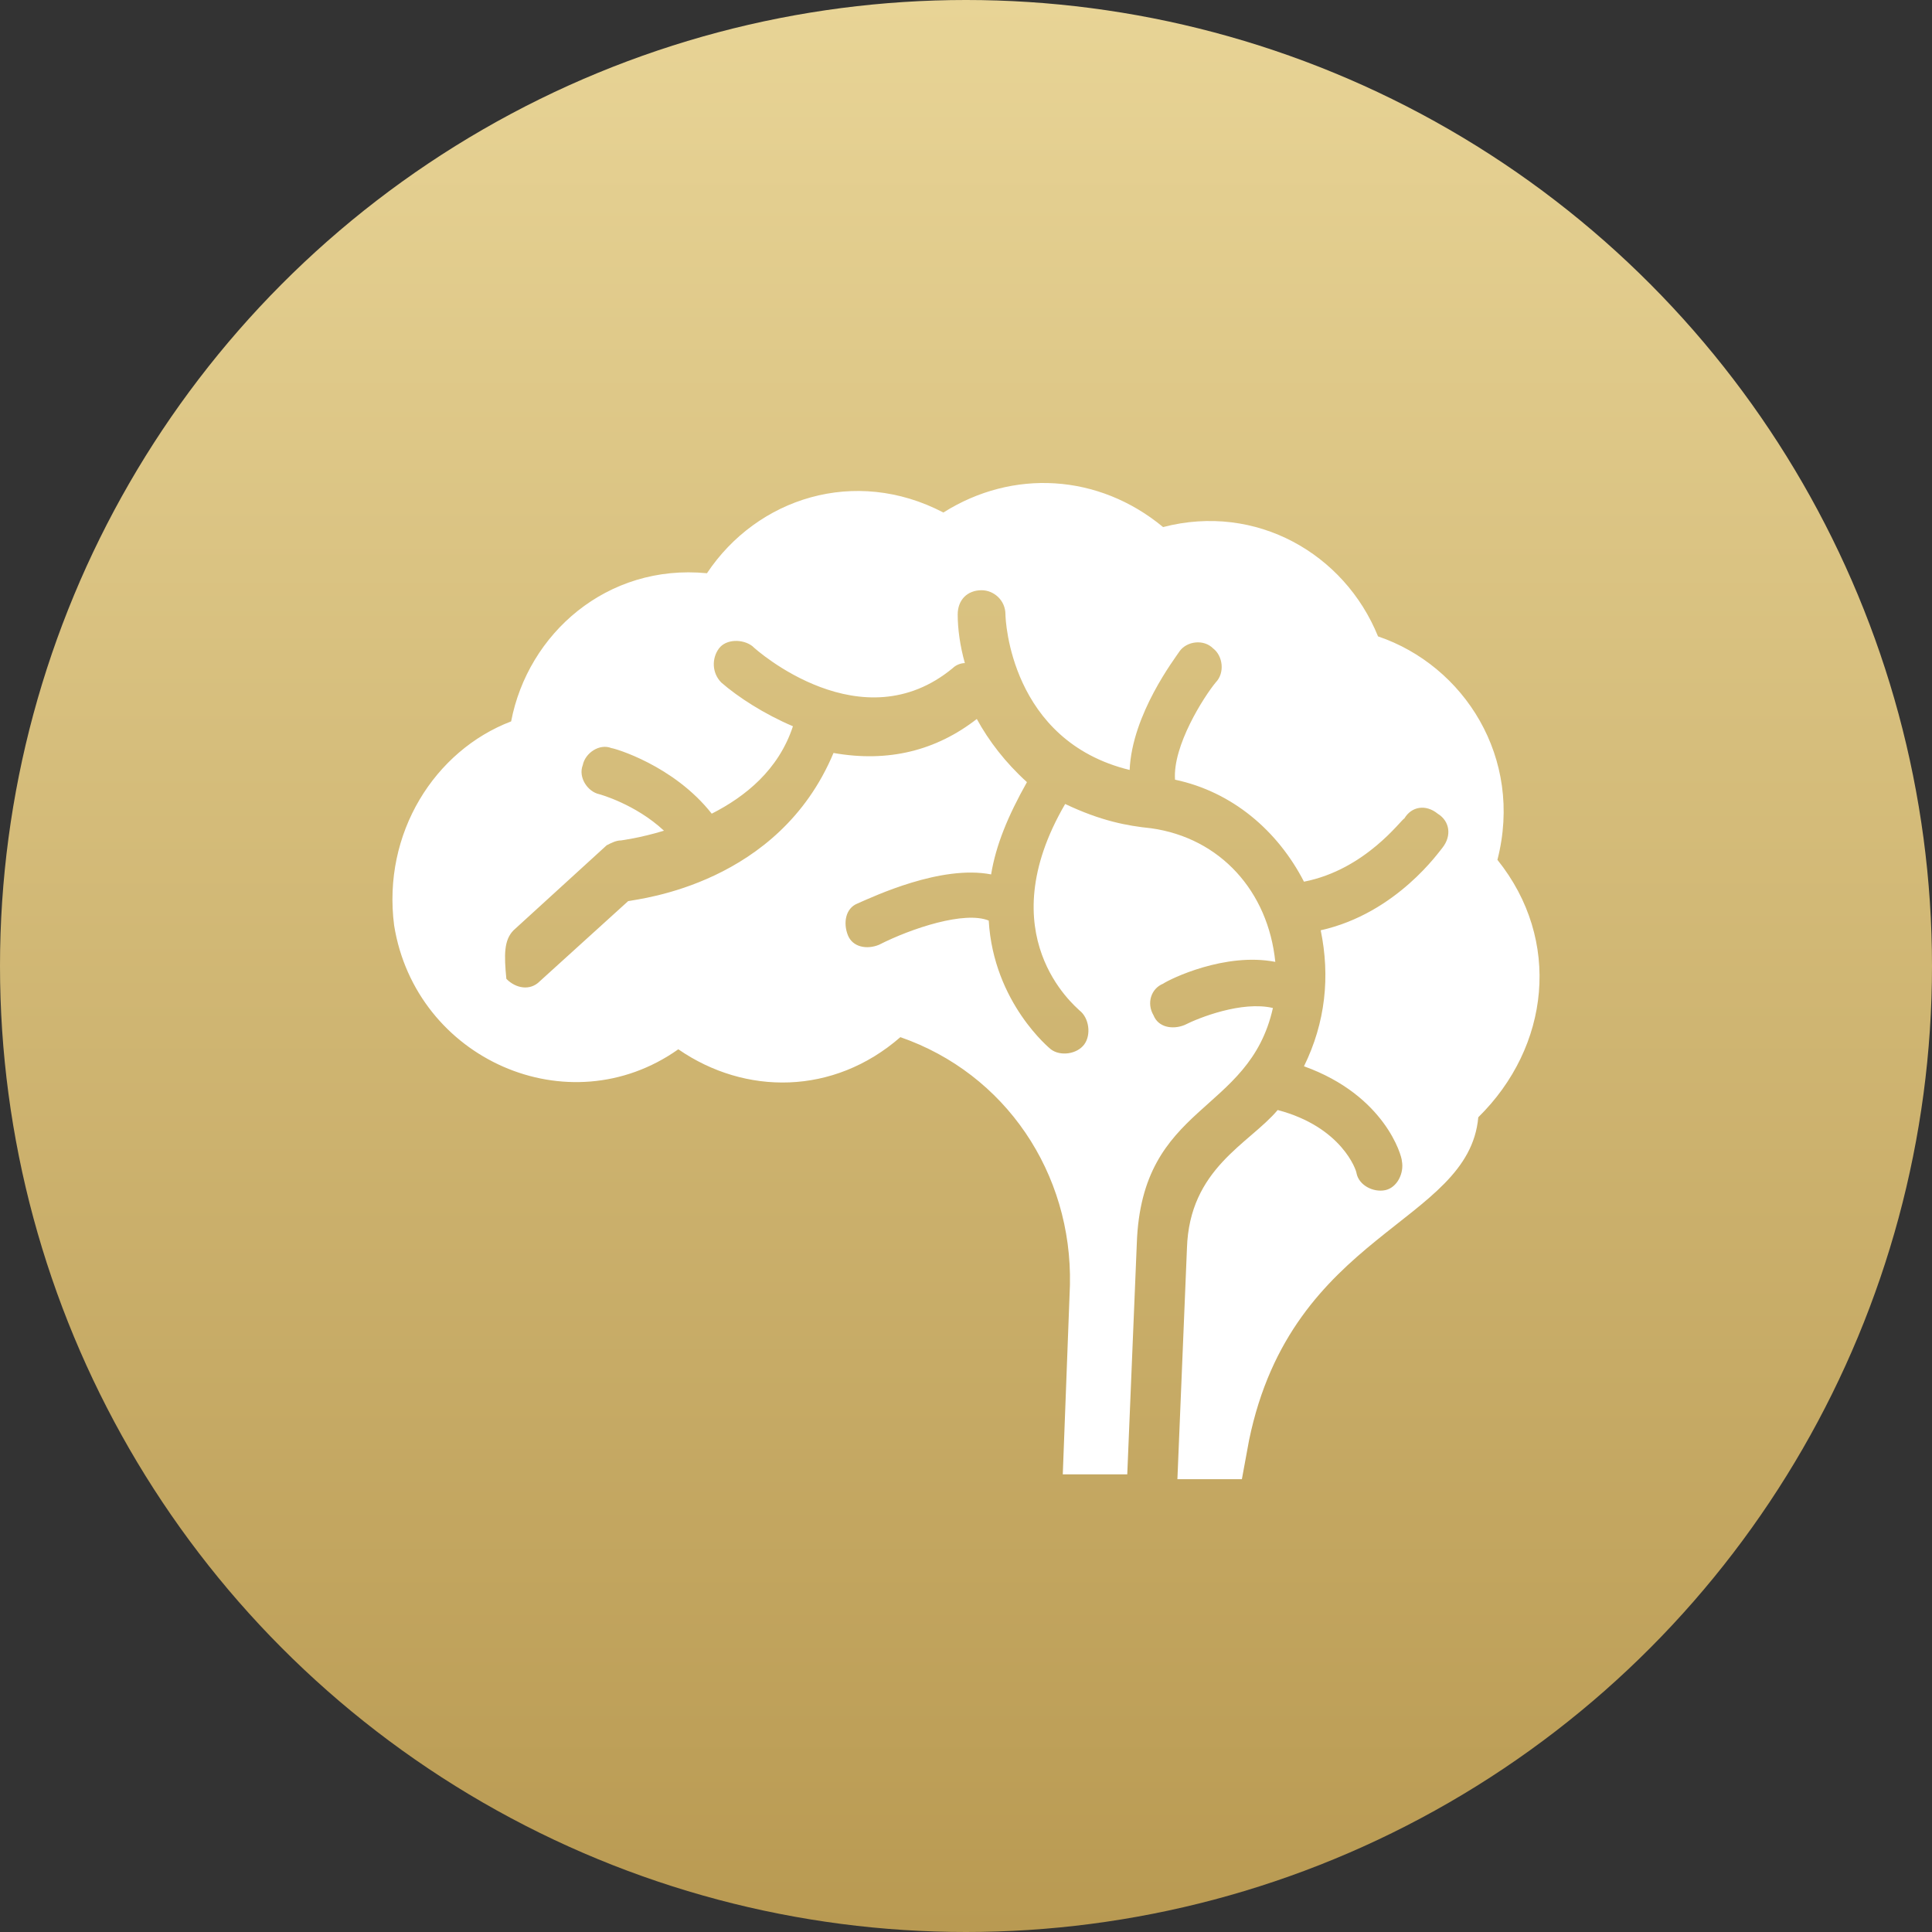
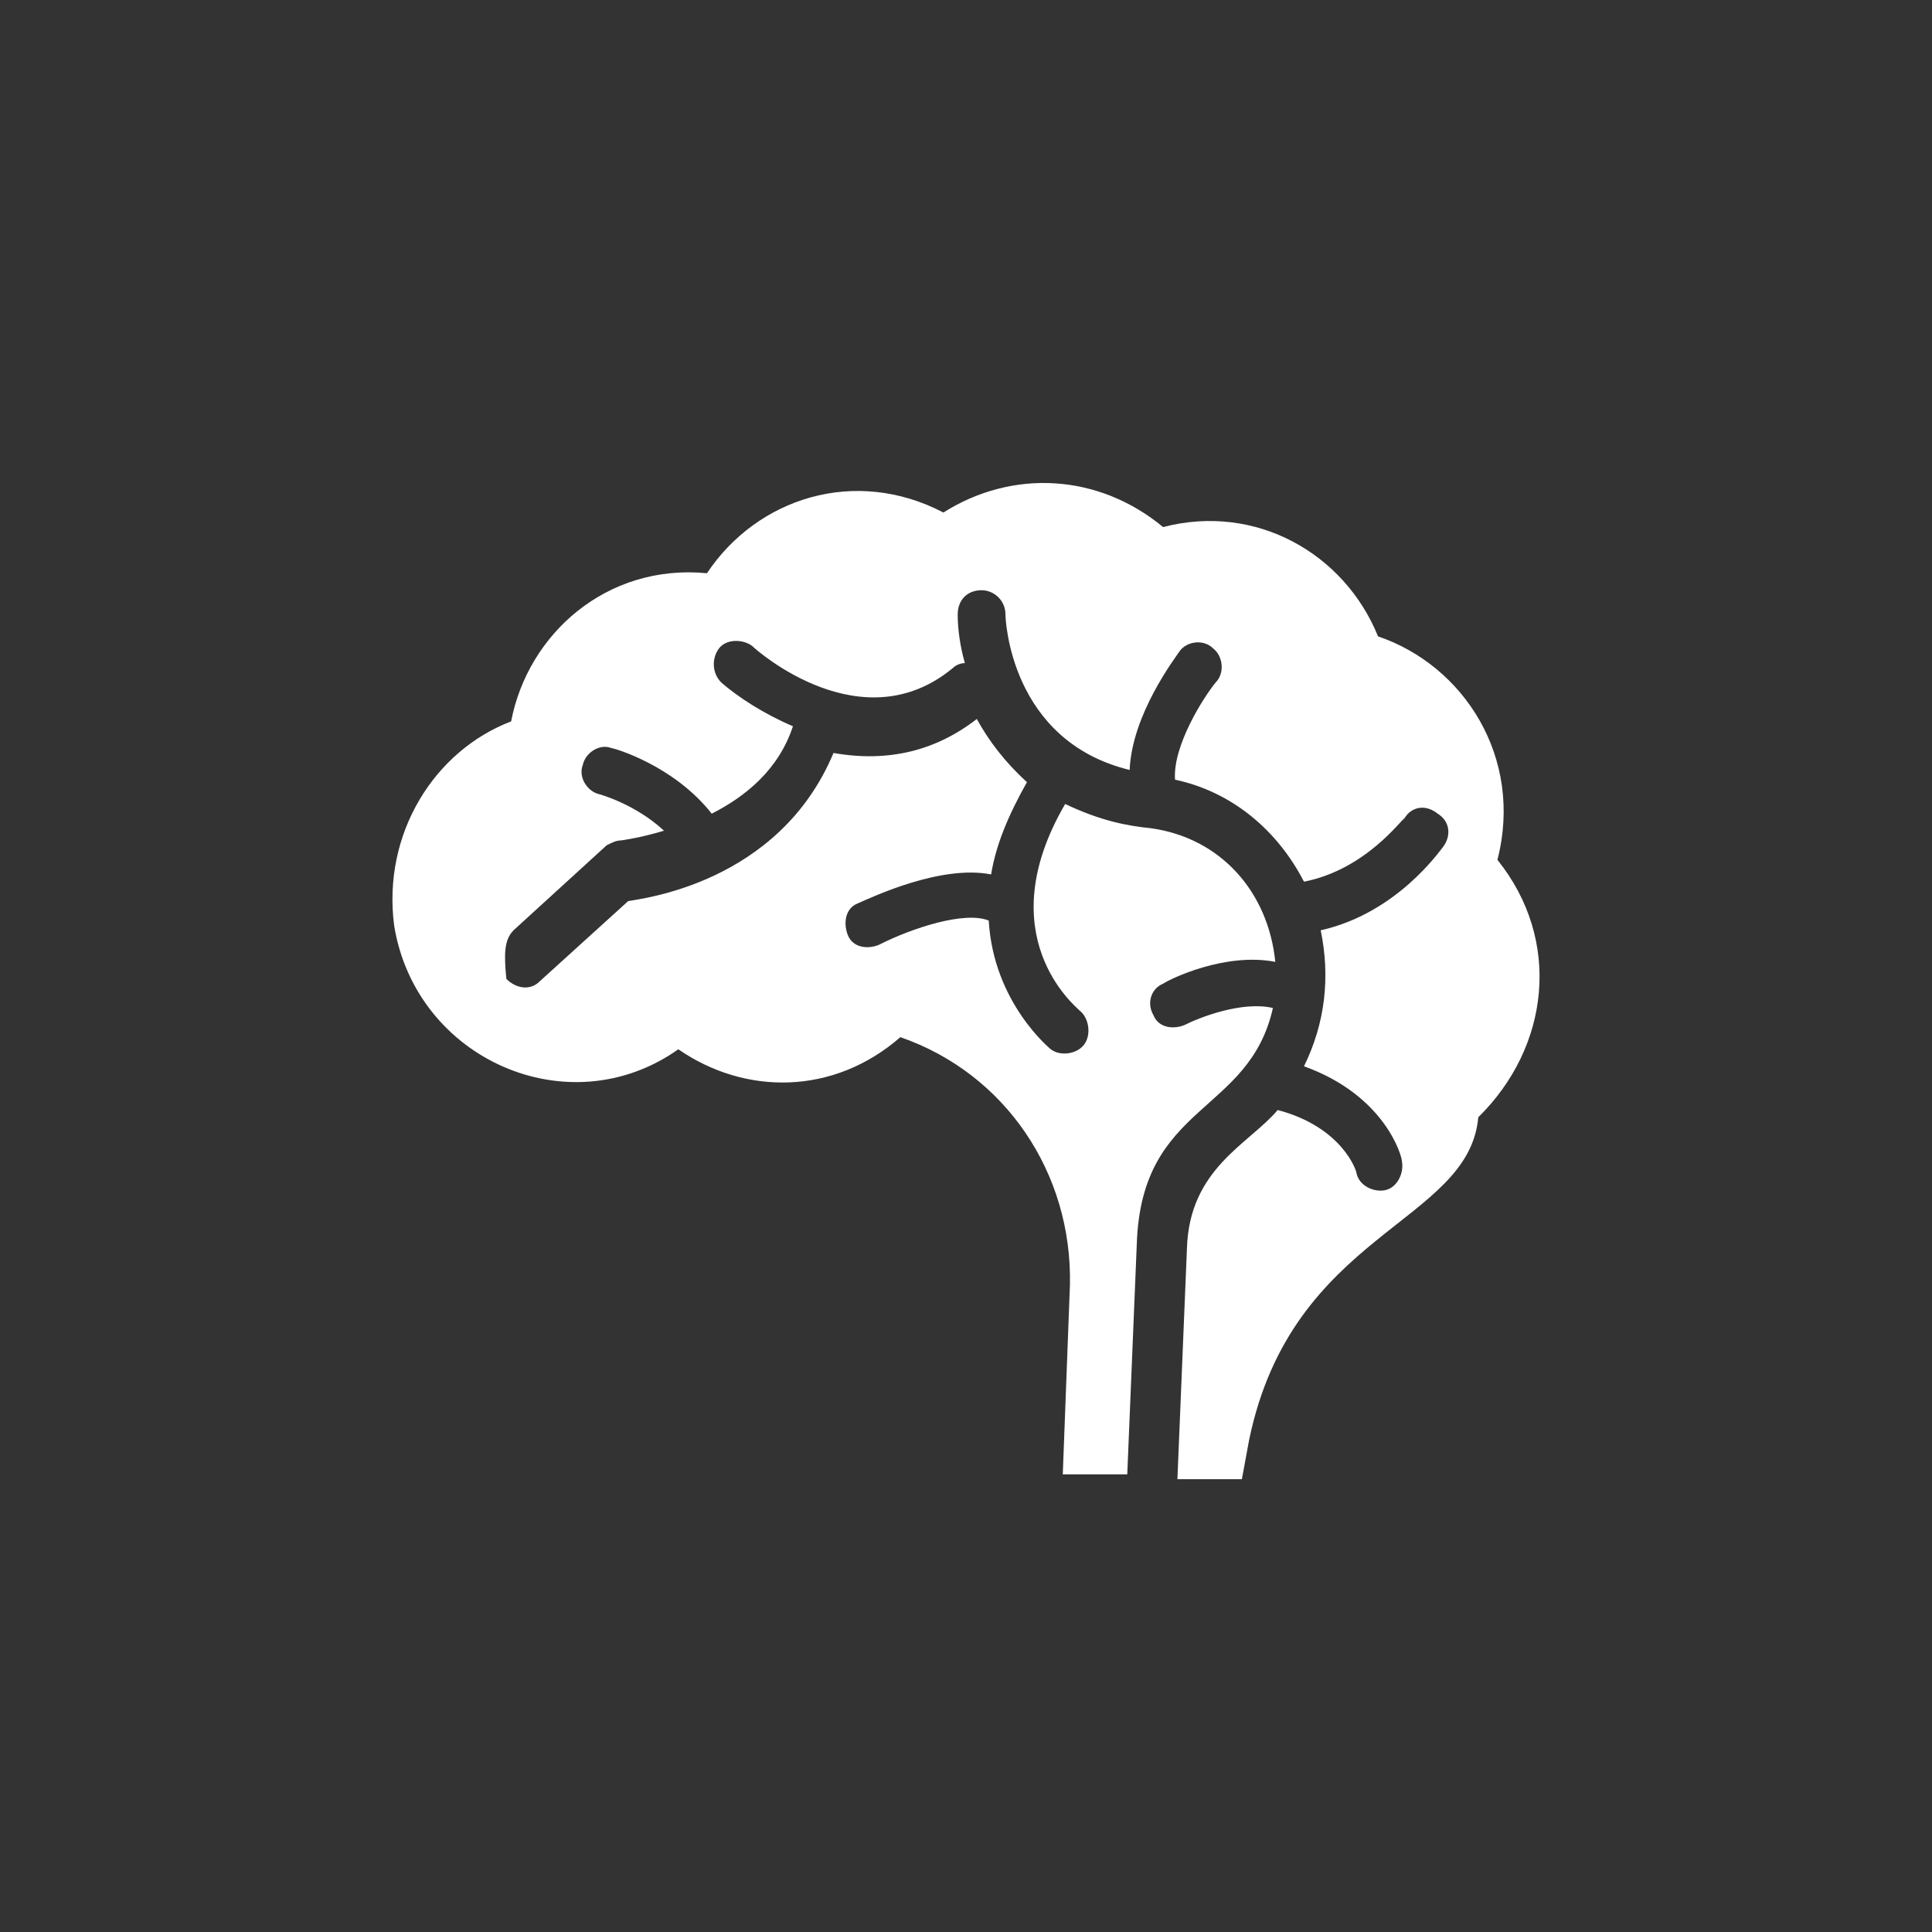
<svg xmlns="http://www.w3.org/2000/svg" width="64" height="64" viewBox="0 0 64 64" fill="none">
  <rect x="0" y="0" width="64" height="64" fill="#333333" stroke="none" />
-   <circle cx="32" cy="32" r="32" fill="url(#paint0_linear_887_261)" />
  <path d="M49.604 28.483C50.474 25.104 48.496 22.046 45.649 21.081C44.541 18.345 41.614 16.656 38.529 17.46C36.393 15.69 33.545 15.529 31.251 16.978C28.324 15.449 25.08 16.495 23.419 18.989C20.097 18.667 17.486 21.001 16.932 23.897C14.401 24.863 12.661 27.598 13.056 30.656C13.768 35.081 18.831 37.334 22.47 34.759C24.685 36.288 27.611 36.288 29.826 34.357C33.307 35.564 35.522 38.862 35.443 42.564L35.206 48.839H37.342L37.658 41.196C37.816 36.529 41.376 36.932 42.167 33.391C41.139 33.15 39.715 33.713 39.24 33.955C38.845 34.115 38.37 34.035 38.212 33.633C37.974 33.23 38.132 32.748 38.528 32.587C38.765 32.426 40.585 31.541 42.246 31.863C42.009 29.529 40.427 27.759 38.132 27.437C37.341 27.357 36.471 27.196 35.285 26.633C32.753 30.977 35.601 33.31 35.759 33.472C36.076 33.713 36.155 34.276 35.917 34.598C35.68 34.92 35.126 35 34.81 34.759C34.81 34.759 32.911 33.23 32.753 30.495C31.962 30.173 30.222 30.736 29.114 31.299C28.719 31.46 28.244 31.38 28.086 30.977C27.928 30.575 28.006 30.092 28.402 29.931C28.956 29.69 31.171 28.644 32.832 28.966C32.99 28 33.386 27.035 34.019 25.909C33.307 25.265 32.753 24.541 32.358 23.817C31.013 24.863 29.43 25.265 27.611 24.943C25.792 29.288 21.203 29.77 20.808 29.851L17.881 32.506C17.565 32.828 17.09 32.748 16.774 32.426C16.695 31.621 16.695 31.138 17.012 30.817L20.097 28.001C20.255 27.92 20.413 27.84 20.571 27.84C20.571 27.84 21.204 27.759 21.995 27.518C21.046 26.633 19.859 26.311 19.859 26.311C19.464 26.23 19.147 25.748 19.305 25.345C19.385 24.943 19.859 24.621 20.255 24.782C20.334 24.782 22.311 25.345 23.577 26.954C24.685 26.391 25.792 25.506 26.267 24.058C25.318 23.656 24.448 23.093 23.894 22.61C23.577 22.288 23.577 21.805 23.815 21.483C24.052 21.162 24.606 21.162 24.922 21.403C25.08 21.564 28.561 24.621 31.567 22.127C31.646 22.047 31.804 21.966 31.962 21.966C31.804 21.403 31.725 20.84 31.725 20.357C31.725 19.874 32.042 19.552 32.516 19.552C32.912 19.552 33.307 19.874 33.307 20.357C33.307 20.518 33.466 24.541 37.421 25.506C37.5 23.656 38.924 21.805 39.082 21.564C39.32 21.242 39.873 21.162 40.19 21.483C40.506 21.725 40.585 22.288 40.269 22.61C39.873 23.093 38.845 24.702 38.924 25.828C40.823 26.23 42.326 27.518 43.196 29.207C45.253 28.805 46.439 27.116 46.519 27.116C46.756 26.713 47.23 26.633 47.626 26.955C48.021 27.196 48.1 27.679 47.784 28.081C47.705 28.162 46.281 30.253 43.75 30.817C44.066 32.346 43.908 33.874 43.196 35.322C45.885 36.288 46.439 38.299 46.439 38.46C46.518 38.862 46.281 39.345 45.885 39.426C45.49 39.506 45.015 39.265 44.936 38.862C44.936 38.782 44.461 37.334 42.325 36.771C41.376 37.897 39.398 38.702 39.319 41.357L39.003 49H41.139L41.376 47.713C42.8 40.793 48.654 40.552 48.97 37.011C51.344 34.678 51.739 31.138 49.604 28.483L49.604 28.483Z" fill="white" />
  <defs>
    <linearGradient id="paint0_linear_887_261" x1="32" y1="0" x2="32" y2="64" gradientUnits="userSpaceOnUse">
      <stop stop-color="#E8D496" />
      <stop offset="1" stop-color="#B99A52" />
    </linearGradient>
  </defs>
</svg>